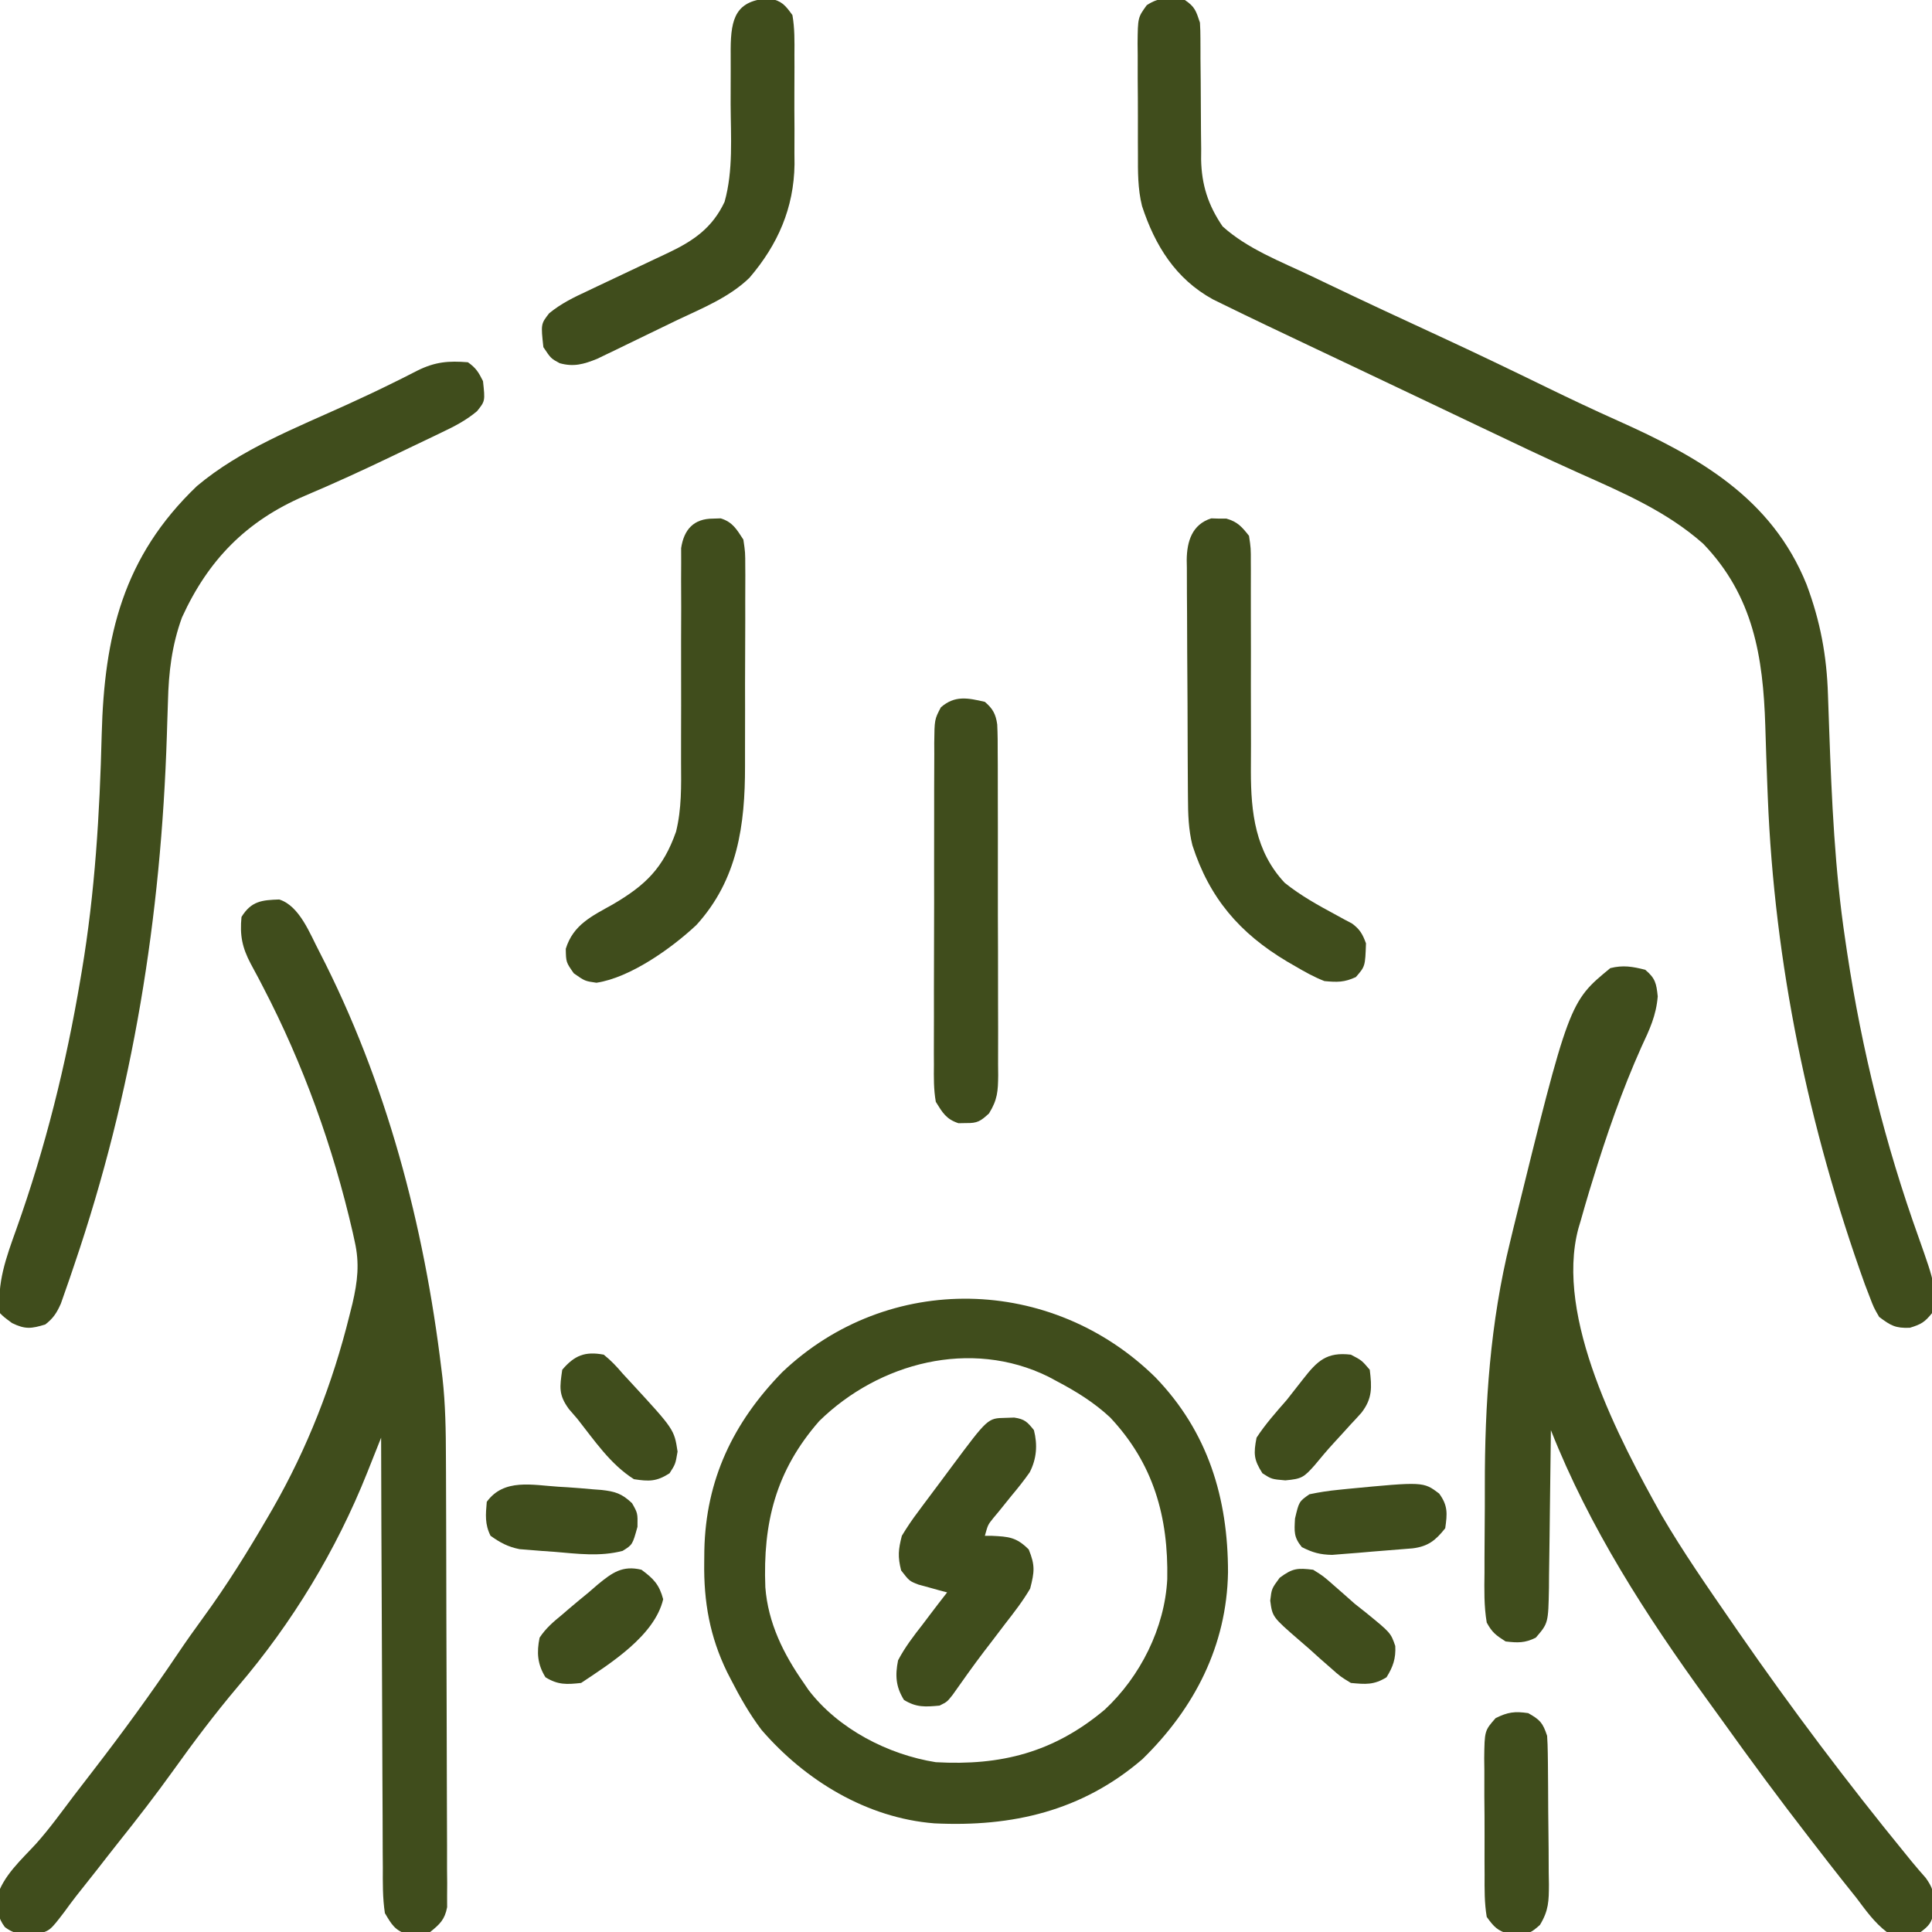
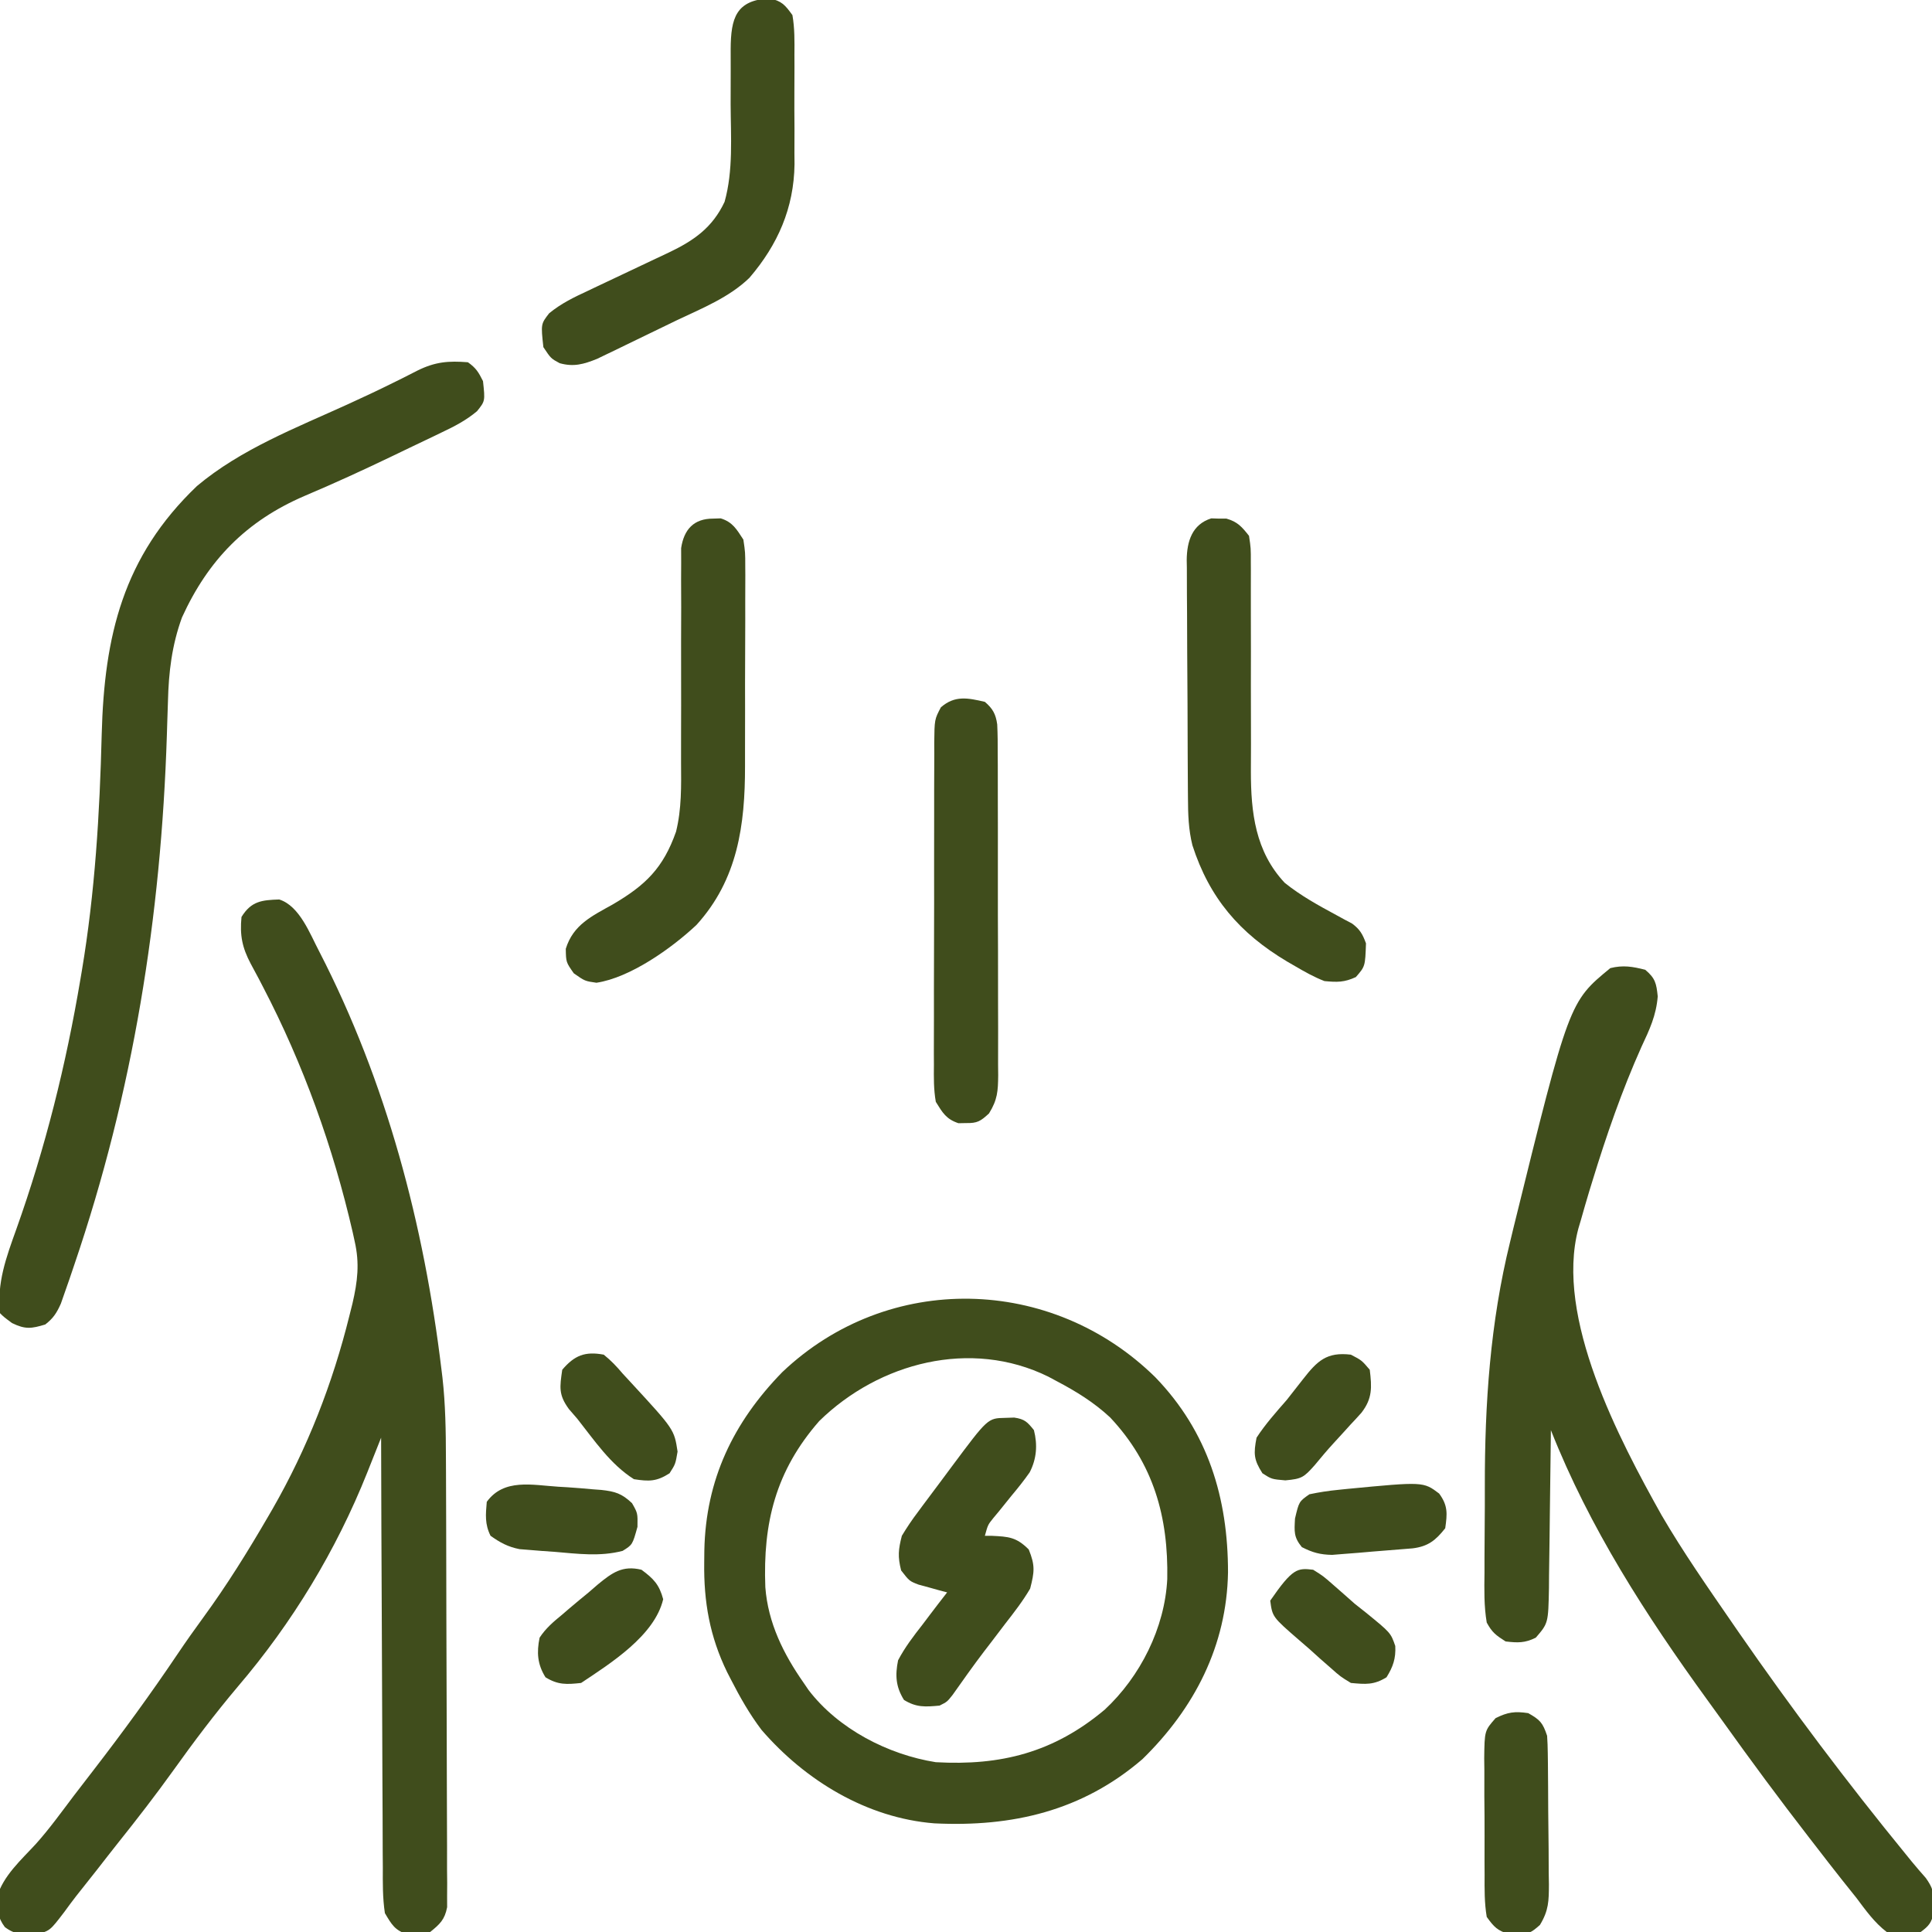
<svg xmlns="http://www.w3.org/2000/svg" width="512" height="512" viewBox="0 0 512 512" fill="none">
  <g clip-path="url(#clip0_251_21)">
    <path d="M74 238.371C79.431 240.079 82.168 247.559 84.65 252.251C102.43 286.774 112.376 324.604 117 363C117.123 364.003 117.123 364.003 117.25 365.027C118.056 372.18 118.161 379.271 118.177 386.464C118.183 387.776 118.19 389.088 118.197 390.439C118.217 394.749 118.228 399.058 118.238 403.367C118.242 404.857 118.246 406.347 118.25 407.838C118.269 414.829 118.283 421.82 118.292 428.812C118.302 436.868 118.328 444.925 118.368 452.982C118.398 459.225 118.413 465.468 118.417 471.711C118.419 475.434 118.428 479.158 118.453 482.881C118.481 487.025 118.477 491.168 118.47 495.312C118.482 496.544 118.495 497.777 118.508 499.046C118.501 500.173 118.494 501.3 118.487 502.461C118.49 503.44 118.492 504.419 118.495 505.427C117.859 508.73 116.582 509.917 114 512C112 512.566 112 512.566 110 512.562C109.01 512.595 109.01 512.595 108 512.629C104.639 511.572 103.801 510.037 102 507C101.383 502.961 101.436 498.945 101.454 494.866C101.443 493.636 101.433 492.407 101.422 491.14C101.398 487.776 101.391 484.413 101.392 481.05C101.389 477.532 101.363 474.014 101.34 470.496C101.3 463.838 101.279 457.18 101.266 450.522C101.25 442.94 101.212 435.358 101.172 427.777C101.089 412.185 101.035 396.592 101 381C100.593 382.024 100.186 383.047 99.767 384.102C99.226 385.462 98.684 386.821 98.142 388.181C97.875 388.854 97.608 389.527 97.333 390.22C89.094 410.879 77.457 430.081 63 447C56.955 454.165 51.392 461.542 45.943 469.165C41.263 475.691 36.371 482.015 31.36 488.288C29.448 490.695 27.562 493.122 25.675 495.549C23.863 497.869 22.028 500.17 20.194 502.473C19.122 503.844 18.093 505.248 17.07 506.656C13.221 511.694 13.221 511.694 9.679 512.582C6.32 512.728 4.029 512.782 1.289 510.699C-0.608 508.199 -0.897 505.792 -0.797 502.711C0.859 497.077 5.615 492.897 9.517 488.654C13.107 484.649 16.252 480.264 19.495 475.978C21.226 473.702 22.976 471.441 24.726 469.18C32.497 459.109 39.946 448.905 47.047 438.352C49.266 435.057 51.552 431.824 53.897 428.618C60.14 420.074 65.683 411.146 71 402C71.601 400.966 71.601 400.966 72.215 399.911C81.473 383.772 88.163 366.617 92.625 348.562C92.885 347.527 93.145 346.491 93.412 345.424C94.759 339.592 95.331 334.844 94 329C93.826 328.202 93.653 327.405 93.474 326.583C88.293 304.069 80.399 282.079 69.718 261.574C69.347 260.857 68.976 260.14 68.593 259.402C67.889 258.056 67.171 256.717 66.437 255.387C64.169 251.088 63.527 247.835 64 243C66.589 238.792 69.402 238.524 74 238.371Z" fill="#404D1C" />
-     <path d="M314 -0C316.674 1.811 316.959 2.877 318 6C318.089 7.405 318.125 8.813 318.126 10.221C318.132 11.493 318.132 11.493 318.137 12.792C318.138 13.707 318.139 14.623 318.14 15.566C318.159 17.516 318.178 19.466 318.199 21.416C318.228 24.481 318.25 27.546 318.25 30.611C318.254 33.576 318.288 36.539 318.328 39.504C318.321 40.405 318.314 41.306 318.307 42.235C318.434 48.996 320.168 54.383 324 60C330.58 65.944 339.365 69.29 347.312 73.062C348.691 73.723 350.069 74.383 351.447 75.044C361.45 79.833 371.506 84.51 381.577 89.154C391.145 93.575 400.638 98.14 410.11 102.761C416.232 105.741 422.376 108.646 428.594 111.422C450.027 121.012 469.469 131.858 478.766 154.9C482.414 164.676 484.106 173.748 484.43 184.136C484.501 186.165 484.573 188.194 484.646 190.223C484.683 191.279 484.72 192.335 484.758 193.423C485.427 212.057 486.235 230.539 489 249C489.169 250.142 489.337 251.285 489.511 252.463C493.43 278.344 499.616 303.276 508.444 327.899C512.981 340.734 512.981 340.734 512 348C510.078 350.386 509.126 350.961 506.125 351.875C502.295 352.028 501.04 351.275 498 349C496.572 346.537 496.572 346.537 495.461 343.621C495.048 342.547 494.635 341.473 494.21 340.366C479.273 298.805 470.237 255.372 468.48 211.211C468.439 210.169 468.397 209.127 468.354 208.053C468.151 202.817 467.971 197.582 467.821 192.344C467.244 174.019 464.644 157.901 451.371 144.101C441.674 135.506 430.057 130.549 418.351 125.32C409.501 121.355 400.754 117.173 392 113C390.293 112.187 388.587 111.375 386.88 110.562C384.266 109.317 381.651 108.072 379.037 106.826C372.679 103.797 366.317 100.777 359.953 97.761C358.142 96.903 356.331 96.044 354.519 95.185C351.918 93.952 349.316 92.719 346.714 91.487C339.17 87.914 331.626 84.338 324.133 80.66C323.234 80.219 322.336 79.778 321.411 79.324C311.553 73.909 306.079 65.074 302.65 54.6C301.503 50.014 301.552 45.466 301.566 40.761C301.561 39.718 301.556 38.675 301.55 37.6C301.544 35.411 301.545 33.222 301.554 31.033C301.562 27.679 301.533 24.328 301.502 20.974C301.5 18.841 301.501 16.707 301.504 14.574C301.493 13.573 301.481 12.572 301.47 11.54C301.539 4.636 301.539 4.636 303.904 1.37C307.482 -0.969 309.787 -0.468 314 -0Z" fill="#404D1C" />
    <path d="M306.172 364.985C320.143 379.448 325.445 397.01 325.436 416.706C325.092 436.092 316.582 452.681 302.762 466.188C286.788 479.934 268.25 484.214 247.619 483.207C229.724 481.793 213.394 471.866 201.813 458.438C198.617 454.217 196.094 449.762 193.688 445.063C193.362 444.431 193.036 443.799 192.701 443.148C188.098 433.707 186.479 424.514 186.625 414.063C186.636 413.006 186.647 411.949 186.658 410.86C187.041 392.155 194.288 376.985 207.309 363.633C235.415 336.921 278.742 338.021 306.172 364.985ZM217.114 376.586C205.553 389.792 202.164 403.603 202.821 420.628C203.535 430.082 207.632 438.348 213 446C213.417 446.612 213.833 447.225 214.262 447.856C222.139 458.192 235.356 464.998 248 467C265.267 467.974 279.253 464.415 292.75 453.09C302.199 444.314 308.675 431.407 309.336 418.485C309.65 402.085 305.755 387.917 294.188 375.625C289.899 371.635 285.169 368.718 280 366C279.269 365.608 278.538 365.216 277.785 364.813C257.275 354.724 232.974 361.072 217.114 376.586Z" fill="#404D1C" />
    <path d="M436 257C438.673 259.241 438.958 260.595 439.316 264.058C438.909 269.137 437.141 272.864 435 277.437C429.812 289.032 425.723 300.862 422 313C421.721 313.906 421.442 314.813 421.154 315.748C420.388 318.283 419.655 320.825 418.938 323.375C418.721 324.104 418.505 324.834 418.282 325.586C411.989 349.152 429.128 381.512 440.332 401.531C446.053 411.33 452.564 420.662 459 430C459.827 431.2 459.827 431.2 460.67 432.424C474.698 452.692 489.518 472.388 505.117 491.468C505.611 492.078 506.105 492.687 506.614 493.315C507.831 494.795 509.09 496.24 510.356 497.679C512.181 500.255 512.518 501.508 512.438 504.625C512.436 505.38 512.435 506.135 512.434 506.914C511.888 509.54 511.152 510.42 509 512C505.843 512.971 503.179 512.863 500 512C496.73 509.484 494.46 506.288 492 503C490.729 501.407 489.457 499.814 488.184 498.224C485.758 495.173 483.382 492.085 481 489C480.488 488.339 479.976 487.678 479.448 486.998C471.576 476.838 463.952 466.519 456.479 456.063C455.144 454.201 453.801 452.345 452.453 450.492C436.182 428.06 421.231 404.867 411 379C410.994 379.615 410.988 380.23 410.982 380.864C410.918 387.272 410.834 393.68 410.738 400.087C410.704 402.478 410.676 404.869 410.654 407.26C410.62 410.698 410.568 414.136 410.512 417.574C410.502 419.176 410.502 419.176 410.492 420.81C410.307 430.162 410.307 430.162 407 434C404.111 435.444 402.204 435.376 399 435C396.413 433.349 395.427 432.621 394 430C393.255 425.601 393.348 421.244 393.406 416.793C393.406 415.48 393.406 414.168 393.406 412.816C393.408 410.028 393.427 407.24 393.458 404.452C393.497 400.954 393.502 397.458 393.495 393.96C393.466 372.007 394.919 350.512 400.188 329.125C400.489 327.873 400.791 326.622 401.102 325.333C415.841 265.523 415.841 265.523 426.75 256.562C430.133 255.716 432.643 256.145 436 257Z" fill="#404D1C" />
    <path d="M124 96C126.175 97.543 126.818 98.636 128 101C128.574 106.285 128.574 106.285 126.416 108.969C123.514 111.408 120.426 113.003 117.023 114.609C116.345 114.937 115.666 115.265 114.967 115.603C112.773 116.66 110.574 117.705 108.375 118.75C106.865 119.476 105.356 120.202 103.847 120.93C96.195 124.604 88.507 128.131 80.687 131.437C65.289 138.063 55.182 148.376 48.226 163.628C45.546 170.996 44.693 178.129 44.508 185.929C44.445 187.861 44.381 189.793 44.317 191.724C44.286 192.727 44.256 193.73 44.224 194.764C42.685 242.992 35.3 289.352 19.687 335.187C19.267 336.429 18.846 337.671 18.413 338.951C18.012 340.095 17.612 341.239 17.199 342.418C16.847 343.426 16.494 344.434 16.131 345.473C15.013 347.97 14.139 349.327 12 351C8.31 352.123 6.69 352.337 3.187 350.625C1 349 1 349 -0 348C-0.845 339.96 1.623 333.291 4.301 325.822C12.038 304.126 17.487 282.205 21.312 259.5C21.436 258.771 21.559 258.042 21.687 257.29C25.175 236.456 26.424 215.717 26.953 194.616C27.634 168.541 32.597 147.53 52.187 128.812C63.833 119.022 78.442 113.397 92.16 107.144C96.24 105.282 100.294 103.386 104.308 101.386C105.074 101.009 105.839 100.631 106.627 100.242C107.983 99.568 109.333 98.883 110.675 98.183C115.389 95.863 118.862 95.6 124 96Z" fill="#404D1C" />
    <path d="M321 137.371C321.99 137.404 321.99 137.404 323 137.438C323.66 137.436 324.32 137.435 325 137.434C327.959 138.272 329.099 139.592 331 142C331.492 145.254 331.492 145.254 331.482 149.164C331.486 149.879 331.49 150.593 331.494 151.329C331.5 152.878 331.497 154.427 331.486 155.976C331.469 158.437 331.476 160.897 331.49 163.359C331.52 169.476 331.507 175.593 331.495 181.711C331.487 186.873 331.495 192.036 331.524 197.198C331.531 199.606 331.515 202.013 331.497 204.421C331.499 215.348 332.667 225.631 340.461 233.957C344.675 237.347 349.379 239.939 354.134 242.5C354.859 242.897 355.585 243.294 356.332 243.703C357.318 244.224 357.318 244.224 358.323 244.755C360.403 246.299 361.112 247.58 362 250C361.786 256.097 361.786 256.097 359.312 258.938C356.241 260.349 354.383 260.317 351 260C348.261 258.945 345.779 257.544 343.25 256.062C342.547 255.656 341.844 255.249 341.12 254.83C328.519 247.324 320.509 238.001 316 224C314.966 219.843 314.84 215.796 314.823 211.535C314.816 210.801 314.81 210.067 314.803 209.311C314.783 206.895 314.772 204.479 314.762 202.062C314.758 201.235 314.754 200.407 314.749 199.554C314.729 195.179 314.714 190.803 314.705 186.427C314.694 181.911 314.659 177.395 314.62 172.879C314.594 169.401 314.585 165.923 314.582 162.446C314.577 160.781 314.565 159.116 314.547 157.451C314.522 155.122 314.523 152.794 314.53 150.465C314.517 149.78 314.504 149.095 314.491 148.39C314.545 143.472 315.909 138.972 321 137.371Z" fill="#404D1C" />
    <path d="M189 137.438C189.99 137.405 189.99 137.405 191 137.371C194.174 138.369 195.206 140.257 197 143C197.501 146.368 197.501 146.368 197.502 150.262C197.507 150.975 197.513 151.688 197.518 152.422C197.531 154.773 197.514 157.122 197.496 159.473C197.496 161.118 197.498 162.764 197.501 164.41C197.502 167.86 197.489 171.311 197.467 174.761C197.438 179.154 197.441 183.545 197.454 187.937C197.461 191.339 197.453 194.741 197.44 198.143C197.436 199.76 197.436 201.377 197.439 202.994C197.46 218.639 195.504 233.09 184.562 245.125C178.016 251.278 167.012 259.105 158.062 260.438C155 260 155 260 152.062 257.938C150 255 150 255 149.938 251.438C151.916 245.037 156.861 242.779 162.375 239.688C171.078 234.592 175.751 230.068 179.16 220.393C180.657 214.346 180.531 208.261 180.486 202.07C180.468 199.61 180.476 197.151 180.49 194.692C180.515 189.482 180.51 184.272 180.5 179.062C180.488 172.996 180.49 166.931 180.524 160.865C180.531 158.445 180.515 156.026 180.497 153.606C180.503 152.125 180.509 150.645 180.518 149.164C180.514 147.874 180.511 146.584 180.508 145.254C181.257 140.302 183.868 137.427 189 137.438Z" fill="#404D1C" />
    <path d="M203.894 -0.426C207.146 0.232 208.043 1.294 210 4C210.614 7.496 210.56 10.962 210.531 14.504C210.537 16.054 210.537 16.054 210.543 17.636C210.545 19.826 210.538 22.016 210.521 24.205C210.5 27.526 210.521 30.845 210.547 34.166C210.544 36.3 210.539 38.433 210.531 40.566C210.539 41.547 210.547 42.528 210.556 43.538C210.401 55.129 206.119 64.858 198.621 73.609C193.27 78.806 186.09 81.683 179.43 84.842C176.766 86.111 174.115 87.404 171.465 88.699C169.581 89.613 167.697 90.525 165.812 91.438C164.467 92.094 164.467 92.094 163.095 92.763C162.245 93.17 161.395 93.577 160.519 93.996C159.768 94.359 159.016 94.722 158.241 95.096C154.69 96.528 152.041 97.291 148.312 96.25C146 95 146 95 144 92C143.33 85.863 143.33 85.863 145.531 83.025C148.74 80.392 152.121 78.773 155.871 77.031C156.63 76.669 157.39 76.307 158.172 75.934C160.59 74.781 163.013 73.639 165.437 72.5C167.858 71.36 170.277 70.217 172.692 69.066C174.191 68.352 175.694 67.644 177.2 66.942C183.889 63.759 188.81 60.327 192.022 53.483C194.349 45.192 193.666 36.233 193.625 27.688C193.621 24.667 193.624 21.648 193.645 18.628C193.657 16.758 193.655 14.888 193.636 13.018C193.671 4.729 195.092 0.053 203.894 -0.426Z" fill="#404D1C" />
    <path d="M261 186C263.094 187.783 263.897 189.254 264.274 191.981C264.4 194.571 264.417 197.145 264.404 199.738C264.411 200.725 264.418 201.713 264.425 202.73C264.443 205.996 264.439 209.261 264.434 212.527C264.438 214.796 264.443 217.065 264.449 219.335C264.458 224.092 264.456 228.849 264.446 233.606C264.435 239.704 264.455 245.801 264.484 251.899C264.502 256.586 264.502 261.272 264.496 265.959C264.496 268.207 264.502 270.455 264.515 272.703C264.529 275.847 264.519 278.989 264.502 282.132C264.511 283.062 264.521 283.991 264.531 284.949C264.483 289.17 264.362 291.415 262.094 295.075C259.847 297.141 259.005 297.683 256 297.625C255.34 297.638 254.68 297.651 254 297.664C250.751 296.585 249.794 294.894 248 292C247.414 288.711 247.464 285.466 247.498 282.132C247.49 280.649 247.49 280.649 247.482 279.135C247.469 275.869 247.486 272.605 247.504 269.34C247.504 267.07 247.502 264.799 247.499 262.529C247.498 257.774 247.511 253.019 247.533 248.263C247.562 242.164 247.559 236.066 247.546 229.967C247.539 225.28 247.547 220.594 247.56 215.907C247.564 213.658 247.564 211.409 247.561 209.16C247.558 206.019 247.574 202.879 247.596 199.738C247.591 198.806 247.587 197.875 247.582 196.915C247.655 190.657 247.655 190.657 249.338 187.454C253.034 184.22 256.494 184.954 261 186Z" fill="#404D1C" />
    <path d="M266.375 375.75C267.167 375.724 267.958 375.698 268.774 375.672C271.567 376.084 272.253 376.823 274 379C274.998 382.912 274.726 386.586 272.88 390.183C271.364 392.339 269.761 394.359 268.063 396.375C266.946 397.755 265.833 399.138 264.723 400.523C264.225 401.121 263.728 401.718 263.215 402.333C261.798 404.1 261.798 404.1 261 407C261.604 407.003 262.207 407.005 262.828 407.008C267.317 407.225 269.348 407.348 272.625 410.625C274.354 414.868 274.144 416.559 273 421C271.072 424.288 268.781 427.249 266.438 430.25C265.16 431.929 263.883 433.609 262.606 435.289C261.986 436.095 261.367 436.901 260.728 437.731C257.876 441.476 255.172 445.322 252.453 449.164C251 451 251 451 249 452C245.202 452.352 242.857 452.527 239.563 450.5C237.373 446.997 237.202 443.964 238 440C239.809 436.548 242.102 433.562 244.5 430.5C245.12 429.678 245.74 428.855 246.379 428.008C247.903 425.992 249.443 423.99 251 422C250.304 421.816 249.607 421.632 248.89 421.443C247.981 421.19 247.073 420.937 246.137 420.676C245.234 420.43 244.332 420.184 243.401 419.931C241 419 241 419 238.813 416.188C237.878 412.519 238.063 410.657 239 407C240.368 404.734 241.722 402.718 243.313 400.625C243.748 400.035 244.183 399.445 244.631 398.837C246.076 396.883 247.538 394.942 249 393C250.1 391.523 251.199 390.045 252.297 388.566C261.777 375.839 261.777 375.839 266.375 375.75Z" fill="#404D1C" />
    <path d="M405 454C408.136 455.78 408.841 456.523 410 460C410.106 461.523 410.159 463.05 410.177 464.576C410.19 465.501 410.203 466.425 410.216 467.378C410.223 468.375 410.231 469.372 410.238 470.399C410.246 471.426 410.255 472.453 410.263 473.511C410.277 475.685 410.287 477.859 410.295 480.033C410.313 483.356 410.356 486.678 410.401 490C410.411 492.112 410.419 494.224 410.426 496.336C410.443 497.329 410.461 498.322 410.479 499.345C410.465 503.761 410.433 506.288 408.099 510.128C405.835 512.148 404.987 512.662 402 512.563C401.34 512.564 400.68 512.565 400 512.567C396.865 511.679 395.927 510.687 394 508C393.37 504.278 393.416 500.58 393.434 496.813C393.428 495.718 393.421 494.623 393.415 493.496C393.408 491.182 393.411 488.869 393.424 486.556C393.438 483.013 393.404 479.473 393.365 475.93C393.364 473.683 393.366 471.435 393.371 469.188C393.358 468.127 393.345 467.067 393.331 465.974C393.424 458.656 393.424 458.656 396.348 455.328C399.566 453.717 401.445 453.471 405 454Z" fill="#404D1C" />
    <path d="M381.387 395.805C383.736 399.002 383.552 401.135 383 405C380.463 408.214 378.46 409.817 374.374 410.329C370.813 410.627 367.251 410.913 363.688 411.187C362.451 411.295 361.214 411.403 359.94 411.514C358.747 411.606 357.554 411.698 356.325 411.793C355.232 411.881 354.14 411.969 353.015 412.059C349.827 411.997 347.825 411.442 345 410C342.833 407.34 343.005 405.912 343.188 402.437C344.253 397.932 344.253 397.932 347 396C349.638 395.447 352.083 395.069 354.75 394.812C355.5 394.735 356.249 394.657 357.021 394.578C377.207 392.644 377.207 392.644 381.387 395.805Z" fill="#404D1C" />
    <path d="M148 394C149.137 394.066 149.137 394.066 150.297 394.133C152.598 394.283 154.891 394.476 157.187 394.687C158.265 394.767 158.265 394.767 159.364 394.848C163.027 395.251 164.786 395.797 167.492 398.355C169 401 169 401 168.937 404.625C167.618 409.375 167.618 409.375 165 411C159.009 412.567 153.027 411.763 146.937 411.25C145.862 411.175 144.786 411.1 143.678 411.023C142.638 410.938 141.598 410.853 140.527 410.766C139.586 410.691 138.645 410.617 137.675 410.54C134.582 409.916 132.562 408.822 130 407C128.454 403.908 128.706 401.406 129 398C133.562 391.724 141.071 393.567 148 394Z" fill="#404D1C" />
    <path d="M358 359C360.875 360.5 360.875 360.5 363 363C363.564 367.664 363.725 370.596 360.805 374.379C359.848 375.458 358.87 376.519 357.875 377.563C357.372 378.12 356.87 378.677 356.352 379.251C355.36 380.349 354.362 381.441 353.355 382.526C351.65 384.381 350.043 386.309 348.438 388.25C345.506 391.558 344.983 391.909 340.625 392.313C337 392 337 392 334.563 390.438C332.252 386.833 332.179 385.244 333 381C335.353 377.392 338.172 374.241 341 371C342.444 369.172 343.882 367.339 345.313 365.5C349.097 360.649 351.585 358.23 358 359Z" fill="#404D1C" />
    <path d="M160 359C161.988 360.611 163.364 362.066 165 364C166.058 365.145 166.058 365.145 167.137 366.312C178.667 378.814 178.667 378.814 179.563 384.687C179 388 179 388 177.438 390.437C174.001 392.64 172.017 392.623 168 392C161.757 388.064 157.528 381.729 153 376C152.262 375.145 151.523 374.291 150.762 373.41C147.982 369.607 148.34 367.621 149 363C152.25 359.177 155.059 358.073 160 359Z" fill="#404D1C" />
-     <path d="M348 416C350.641 417.652 350.641 417.652 353.25 419.937C354.19 420.76 355.129 421.582 356.098 422.43C357.055 423.278 358.013 424.126 359 425C359.968 425.766 360.936 426.531 361.934 427.32C368.554 432.711 368.554 432.711 369.762 436.203C369.939 439.503 369.171 441.727 367.438 444.5C364.075 446.569 361.904 446.364 358 446C355.227 444.312 355.227 444.312 352.625 442C351.692 441.184 350.758 440.368 349.797 439.527C348.874 438.693 347.951 437.859 347 437C346.118 436.238 345.237 435.476 344.328 434.691C337.201 428.506 337.201 428.506 336.625 424.187C337 421 337 421 339.125 418.125C342.566 415.581 343.814 415.496 348 416Z" fill="#404D1C" />
+     <path d="M348 416C350.641 417.652 350.641 417.652 353.25 419.937C354.19 420.76 355.129 421.582 356.098 422.43C357.055 423.278 358.013 424.126 359 425C359.968 425.766 360.936 426.531 361.934 427.32C368.554 432.711 368.554 432.711 369.762 436.203C369.939 439.503 369.171 441.727 367.438 444.5C364.075 446.569 361.904 446.364 358 446C355.227 444.312 355.227 444.312 352.625 442C351.692 441.184 350.758 440.368 349.797 439.527C348.874 438.693 347.951 437.859 347 437C346.118 436.238 345.237 435.476 344.328 434.691C337.201 428.506 337.201 428.506 336.625 424.187C342.566 415.581 343.814 415.496 348 416Z" fill="#404D1C" />
    <path d="M170 416C173.212 418.373 174.716 419.934 175.75 423.812C173.478 433.469 161.804 440.797 154 446C150.163 446.418 147.888 446.546 144.563 444.5C142.41 441.055 142.199 437.907 143 434C144.631 431.502 146.703 429.753 149 427.875C149.594 427.362 150.189 426.85 150.801 426.323C152.516 424.858 154.255 423.428 156 422C157.205 420.959 157.205 420.959 158.434 419.898C162.197 416.803 164.951 414.765 170 416Z" fill="#404D1C" />
  </g>
  <defs>
    <clipPath id="clip0_251_21">
      <rect width="512" height="512" fill="white" />
    </clipPath>
  </defs>
</svg>